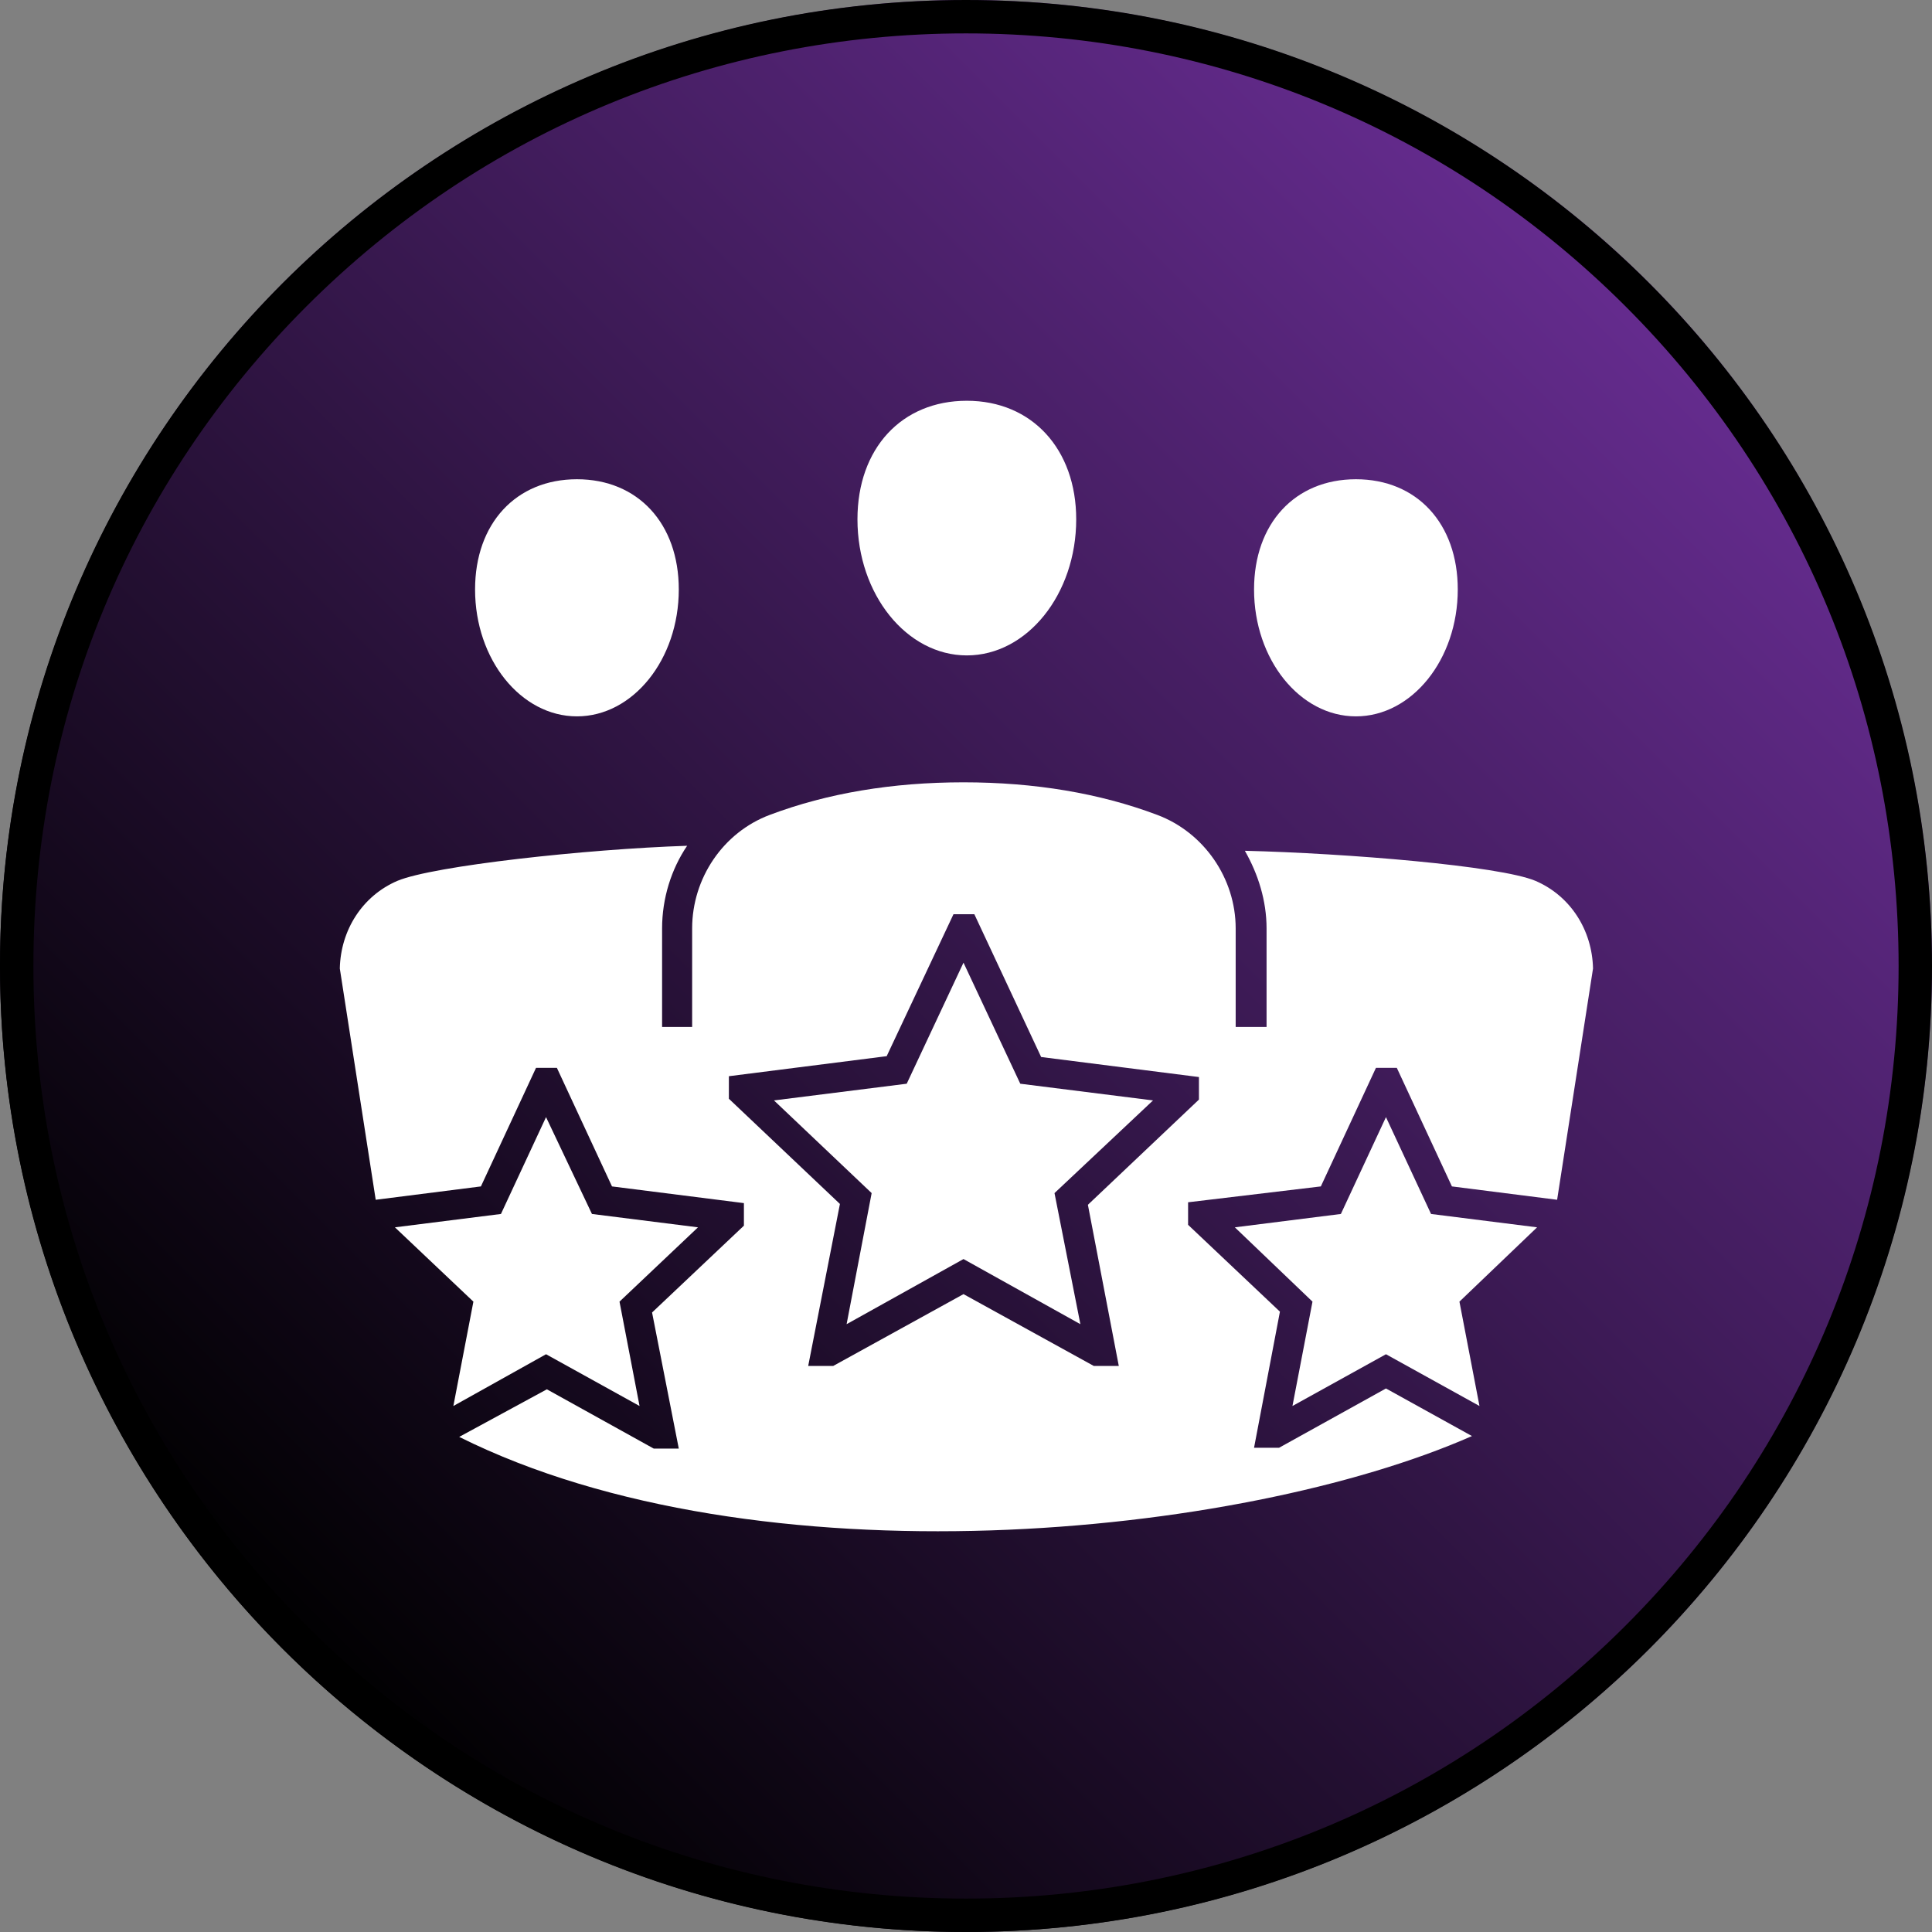
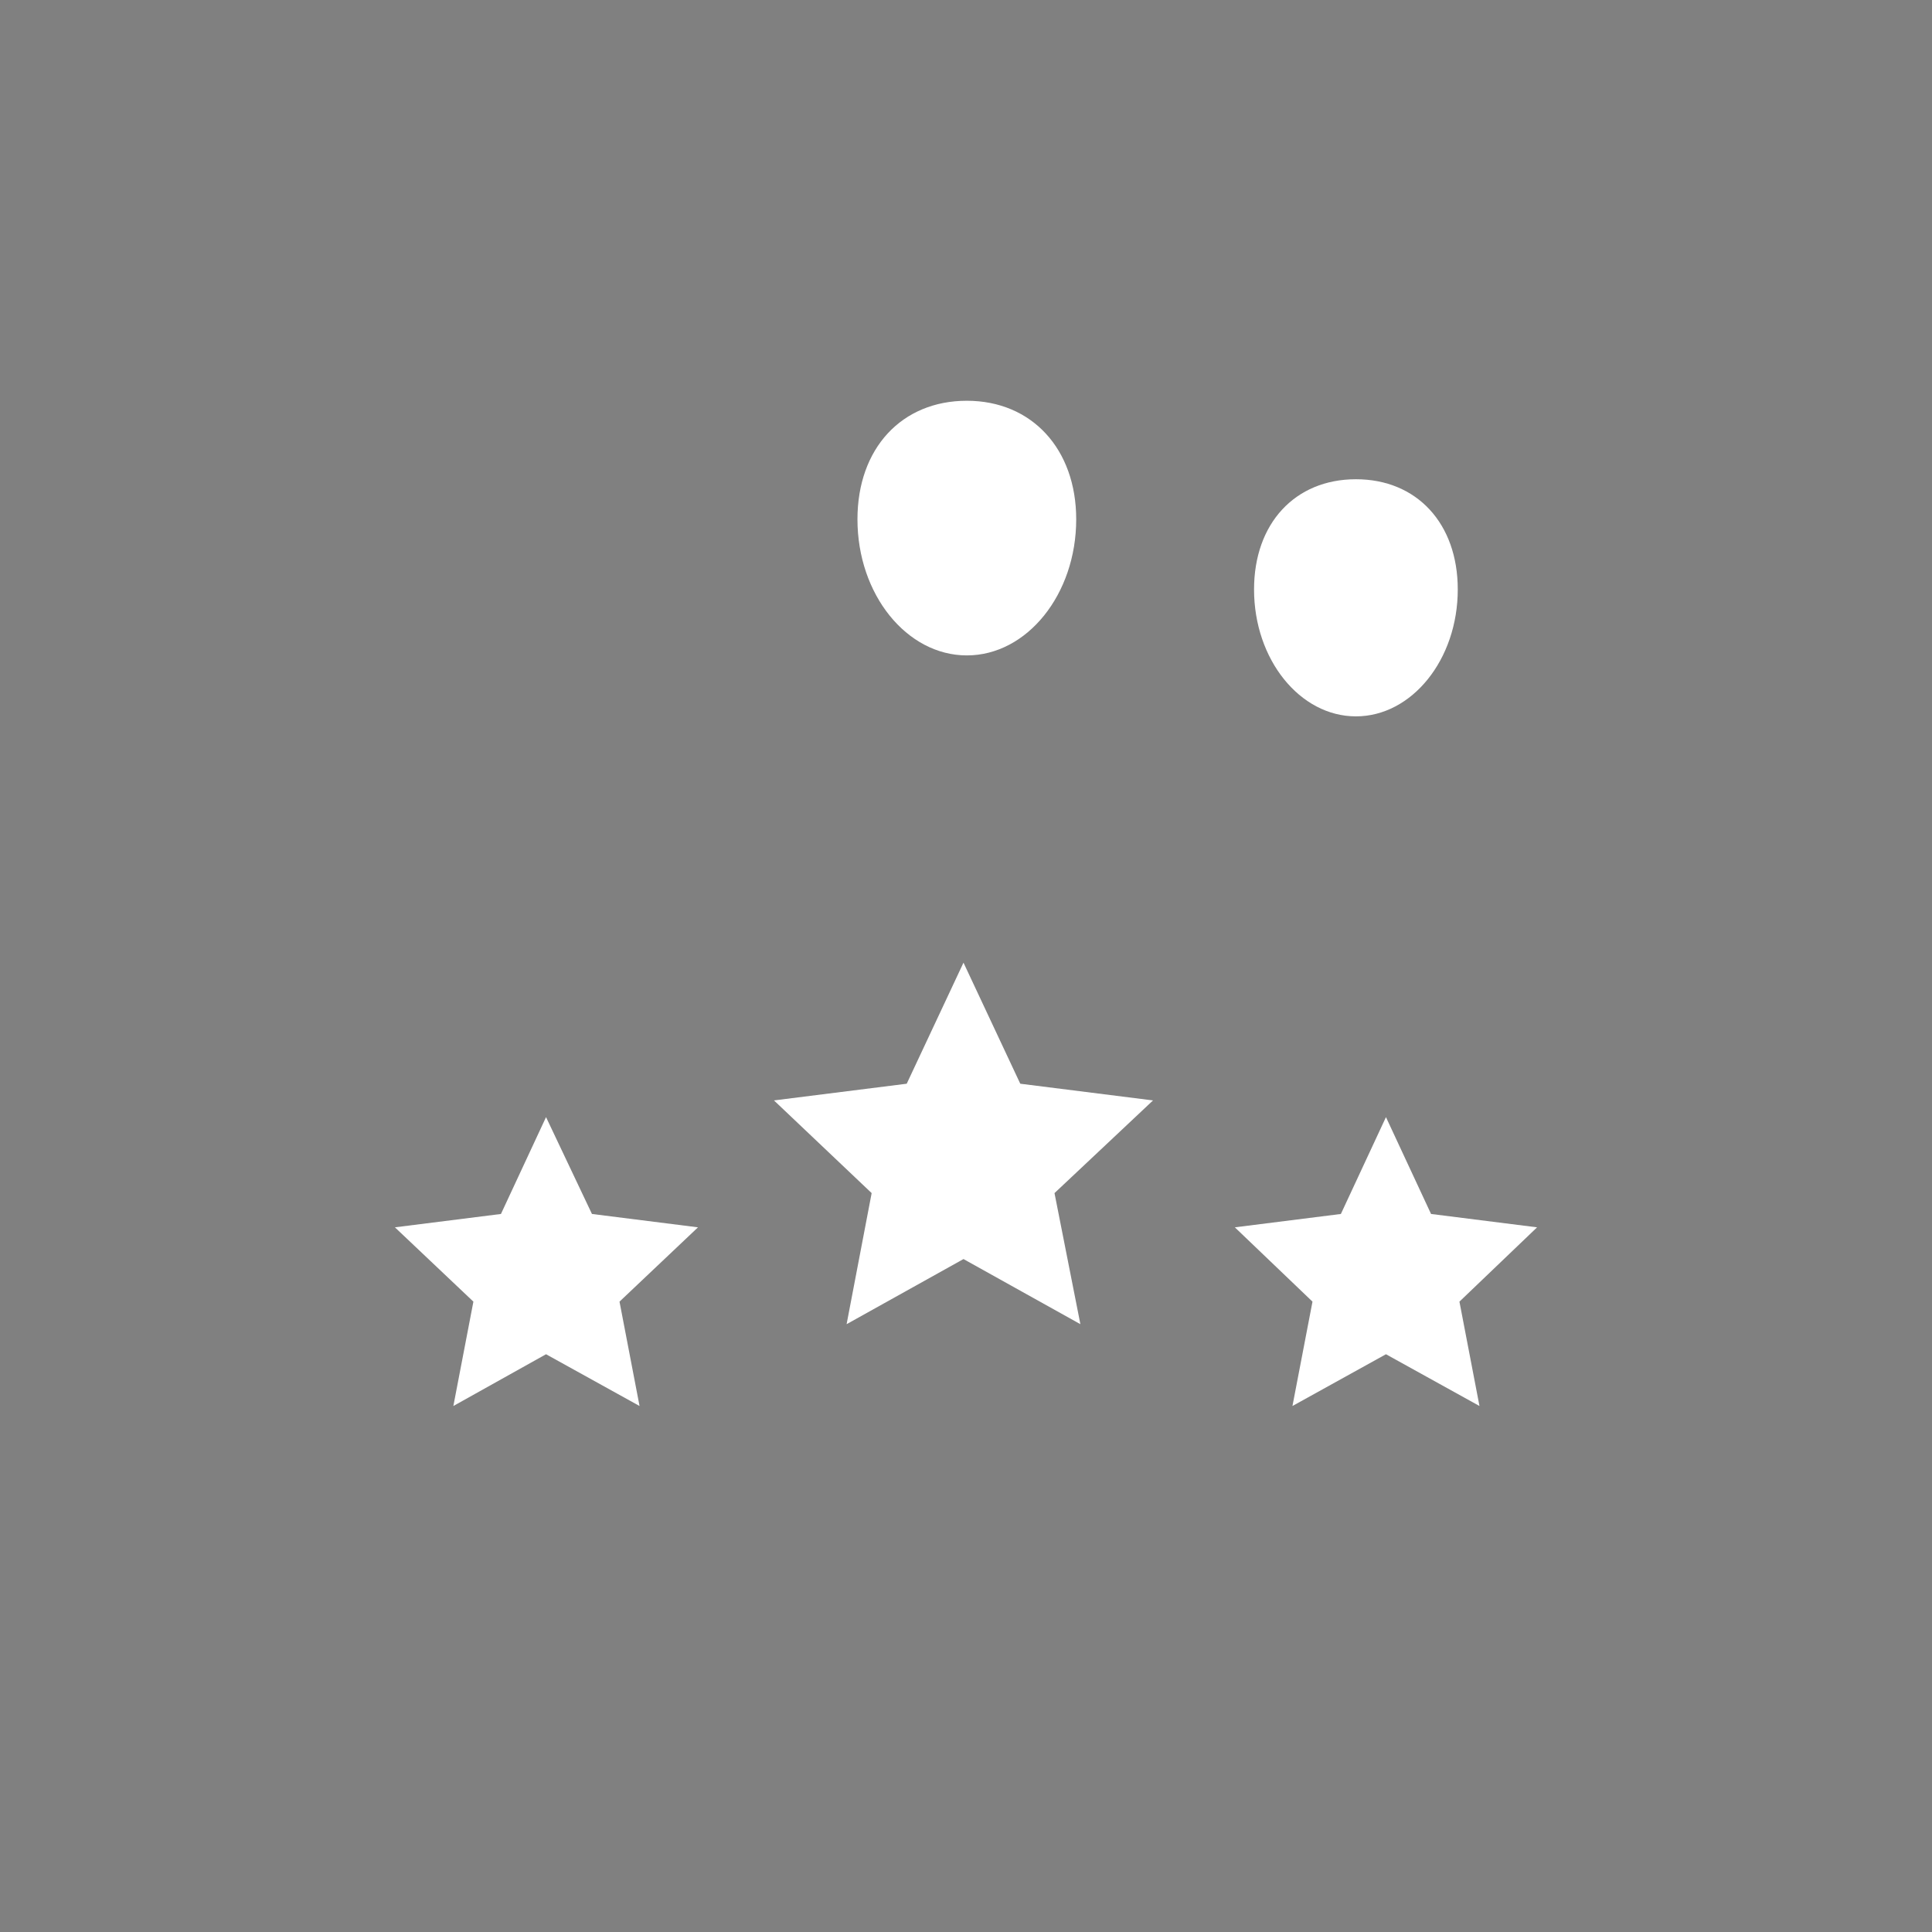
<svg xmlns="http://www.w3.org/2000/svg" version="1.1" id="Layer_2_1_" x="0px" y="0px" viewBox="0 0 231.4 231.4" style="enable-background:new 0 0 231.4 231.4;" xml:space="preserve">
  <rect x="0" y="0" width="231.4" height="231.4" fill="#808080" stroke="none" />
  <style type="text/css">
	.st0{fill:url(#SVGID_1_);}
	.st1{fill:#FFFFFF;}
</style>
  <linearGradient id="SVGID_1_" gradientUnits="userSpaceOnUse" x1="33.888" y1="197.512" x2="197.512" y2="33.888">
    <stop offset="2.485556e-04" style="stop-color:#000000" />
    <stop offset="1" style="stop-color:#662C90" />
  </linearGradient>
-   <circle class="st0" cx="115.7" cy="115.7" r="115.7" />
-   <path d="M115.7,4c29.8,0,57.9,11.6,79,32.7s32.7,49.2,32.7,79s-11.6,57.9-32.7,79s-49.2,32.7-79,32.7s-57.9-11.6-79-32.7  S4,145.6,4,115.7s11.6-57.9,32.7-79S85.9,4,115.7,4 M115.7,0C51.8,0,0,51.8,0,115.7s51.8,115.7,115.7,115.7s115.7-51.8,115.7-115.7  S179.6,0,115.7,0L115.7,0z" />
  <path class="st1" d="M128.9,62.2c0,9-5.9,16.3-13.1,16.3s-13.1-7.3-13.1-16.3c0-8.5,5.3-14.2,13.1-14.2S128.9,53.8,128.9,62.2z" />
-   <path class="st1" d="M81.3,70.6c0,8.4-5.5,15.2-12.2,15.2S56.9,79,56.9,70.6c0-7.9,4.9-13.2,12.2-13.2S81.3,62.7,81.3,70.6z" />
  <polygon class="st1" points="74.2,155.9 76.6,168.4 65.4,162.2 54.3,168.4 56.7,155.9 47.3,147 60,145.4 65.4,133.8 70.9,145.4   83.6,147 " />
  <path class="st1" d="M174.6,70.6c0,8.4-5.5,15.2-12.2,15.2s-12.2-6.8-12.2-15.2c0-7.9,4.9-13.2,12.2-13.2S174.6,62.7,174.6,70.6z" />
  <polygon class="st1" points="174.8,155.9 177.2,168.4 166,162.2 154.8,168.4 157.2,155.9 147.9,147 160.6,145.4 166,133.8   171.4,145.4 184.1,147 " />
-   <path class="st1" d="M158.2,142.1l6.6-14.2h2.5l6.6,14.2l12.6,1.6l4.3-27.7c-0.1-4.6-2.7-8.7-6.9-10.5c-4.3-1.8-22.6-3.3-34.8-3.6  c1.6,2.8,2.6,6,2.6,9.3V123H148v-11.8c0-6-3.8-11.5-9.4-13.6c-6.9-2.6-14.7-3.9-23.2-3.9S99.1,95,92.2,97.6  c-5.6,2.1-9.3,7.6-9.3,13.6V123h-3.6v-11.8c0-3.6,1.1-7.1,3-9.9c-12.1,0.4-30.4,2.4-34.7,4.2c-4.2,1.8-6.8,5.9-6.9,10.5l4.3,27.7  l12.6-1.6l6.6-14.2h2.5l6.6,14.2l15.8,2v2.7l-11,10.4l3.2,16.3h-3l-12.8-7.1L55,172.1c35.7,17.8,93.6,12.1,121.3-0.1l-10.3-5.7  l-12.8,7.1h-3l3.1-16.3l-11-10.4V144L158.2,142.1L158.2,142.1z M134,163.6h-3l-15.6-8.6l-15.6,8.6h-3l3.8-19.4l-13.3-12.6v-2.7  l18.9-2.4l8-17h2.5l8,17.1l18.9,2.4v2.7l-13.3,12.6L134,163.6L134,163.6z" />
  <polygon class="st1" points="126.3,142.9 129.4,158.6 115.4,150.8 101.4,158.6 104.4,142.9 92.7,131.8 108.6,129.8 115.4,115.3   122.2,129.8 138.1,131.8 " />
</svg>